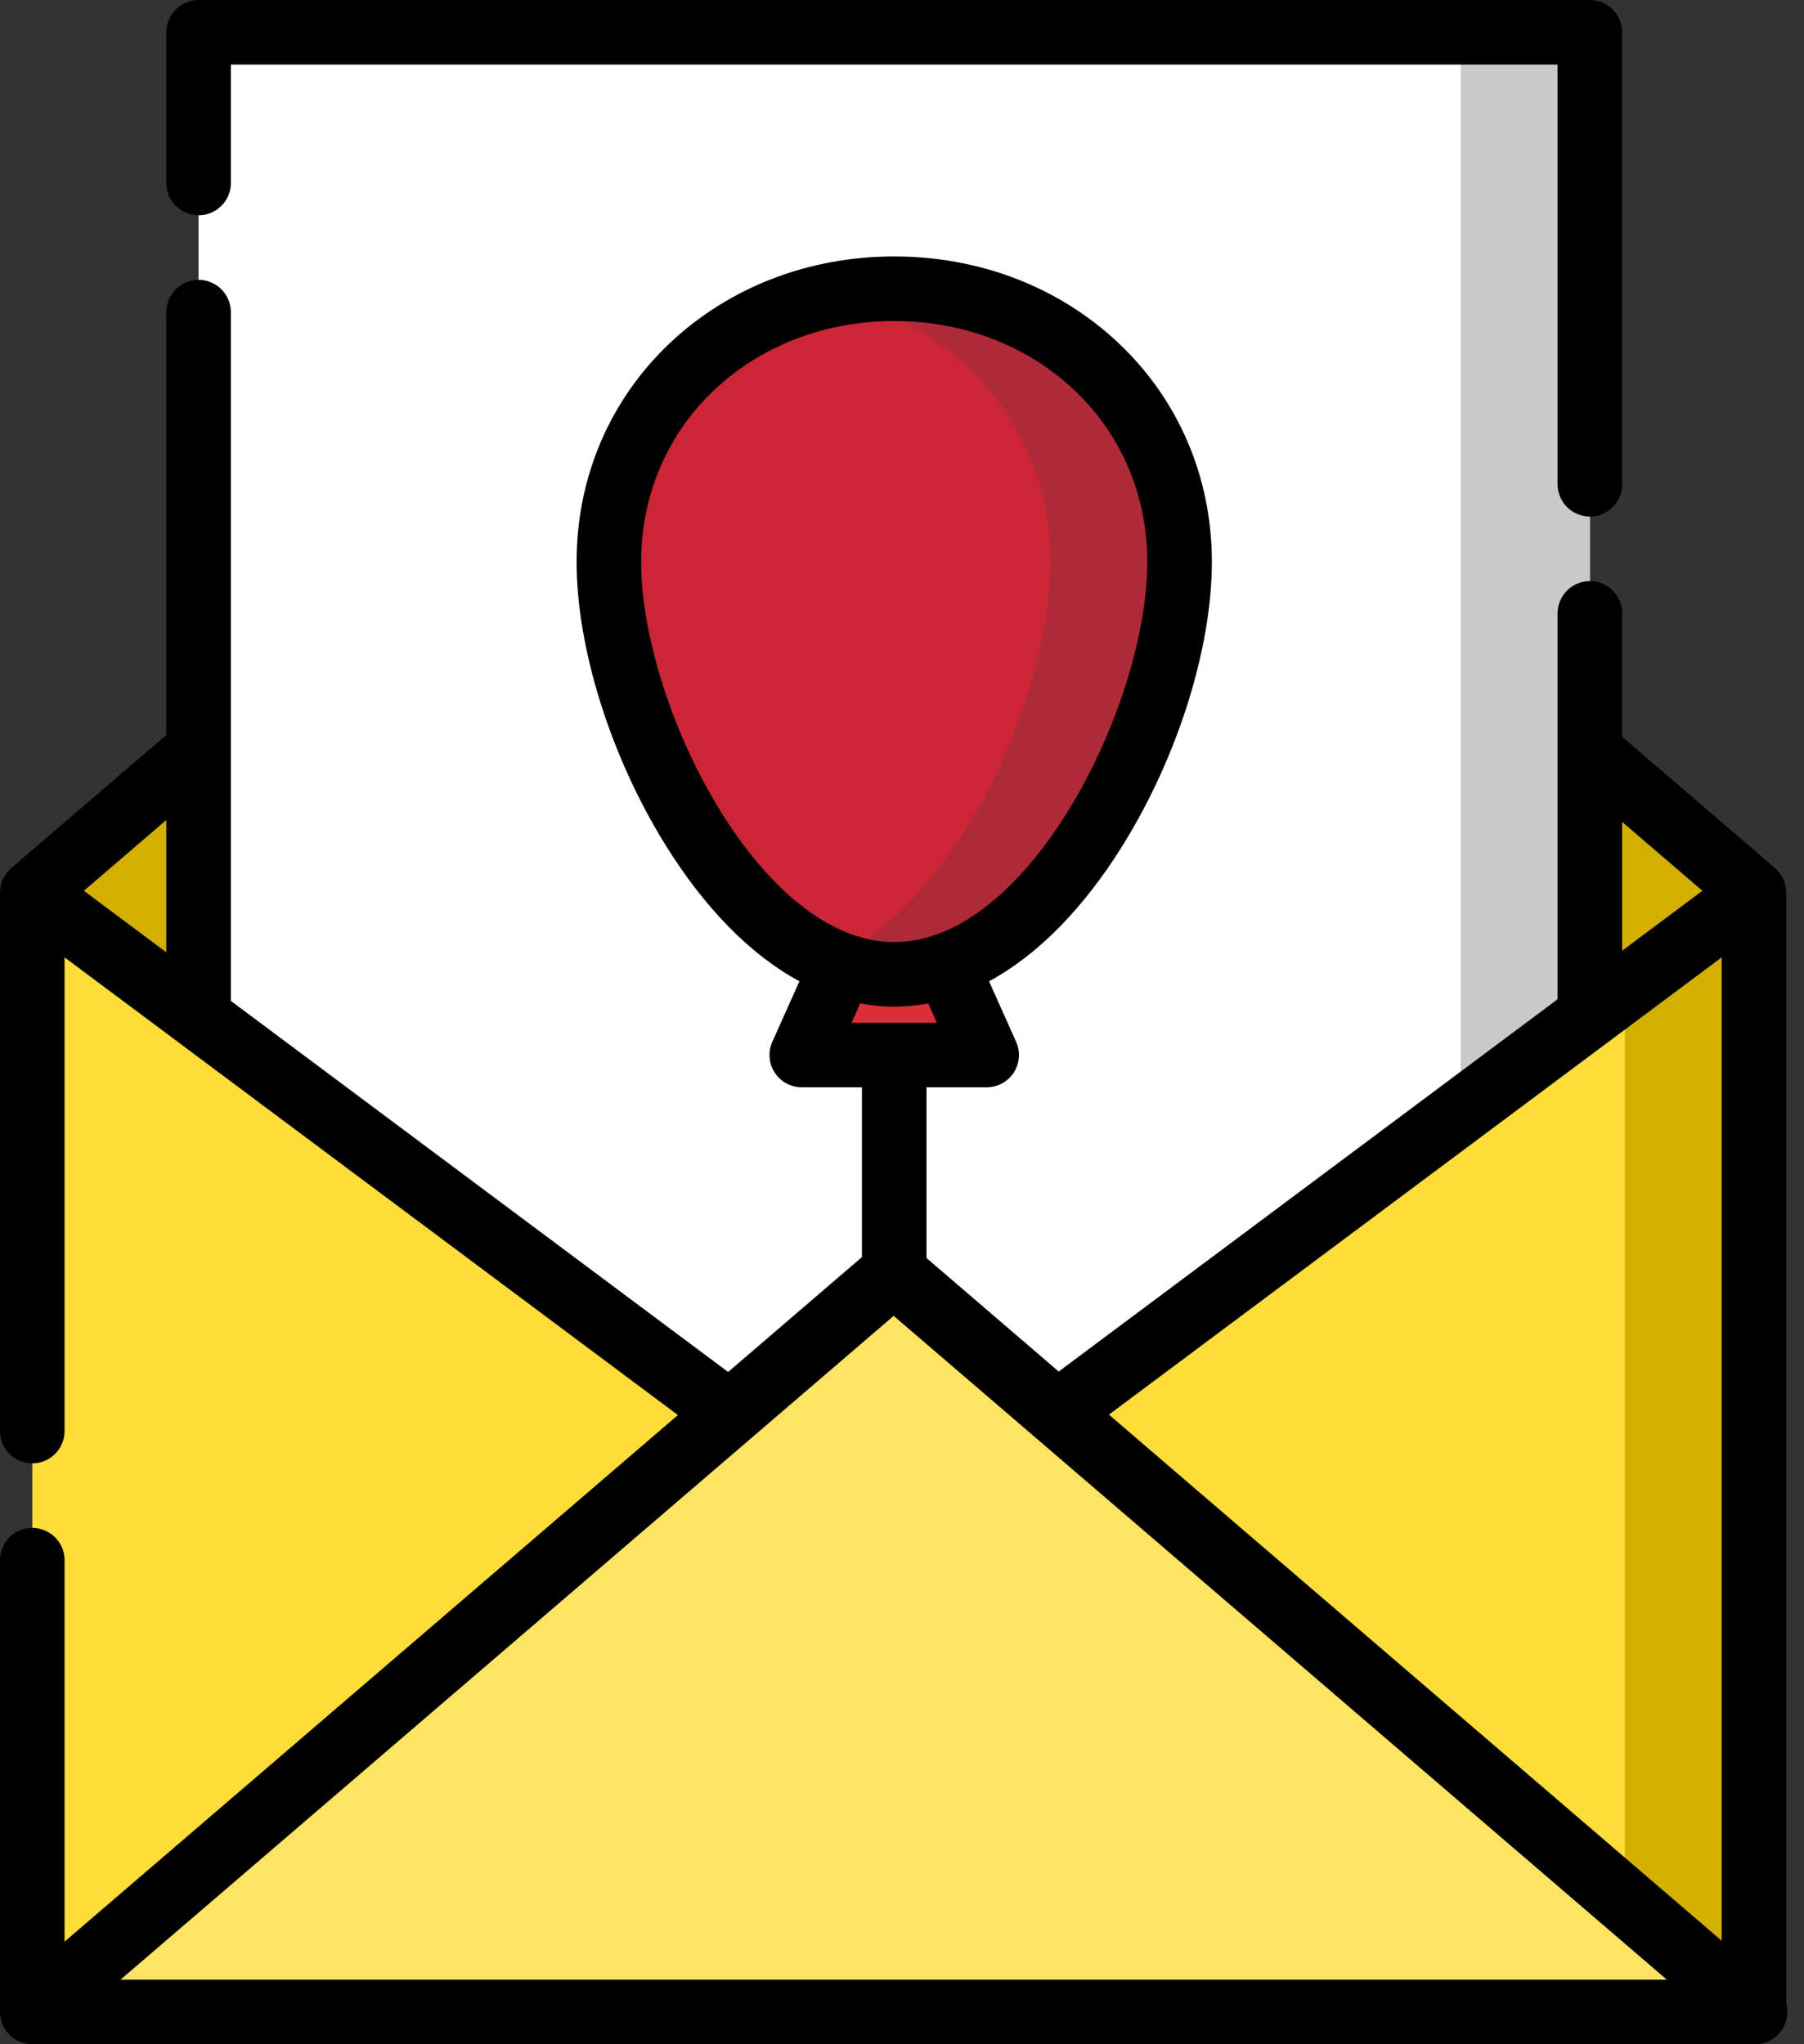
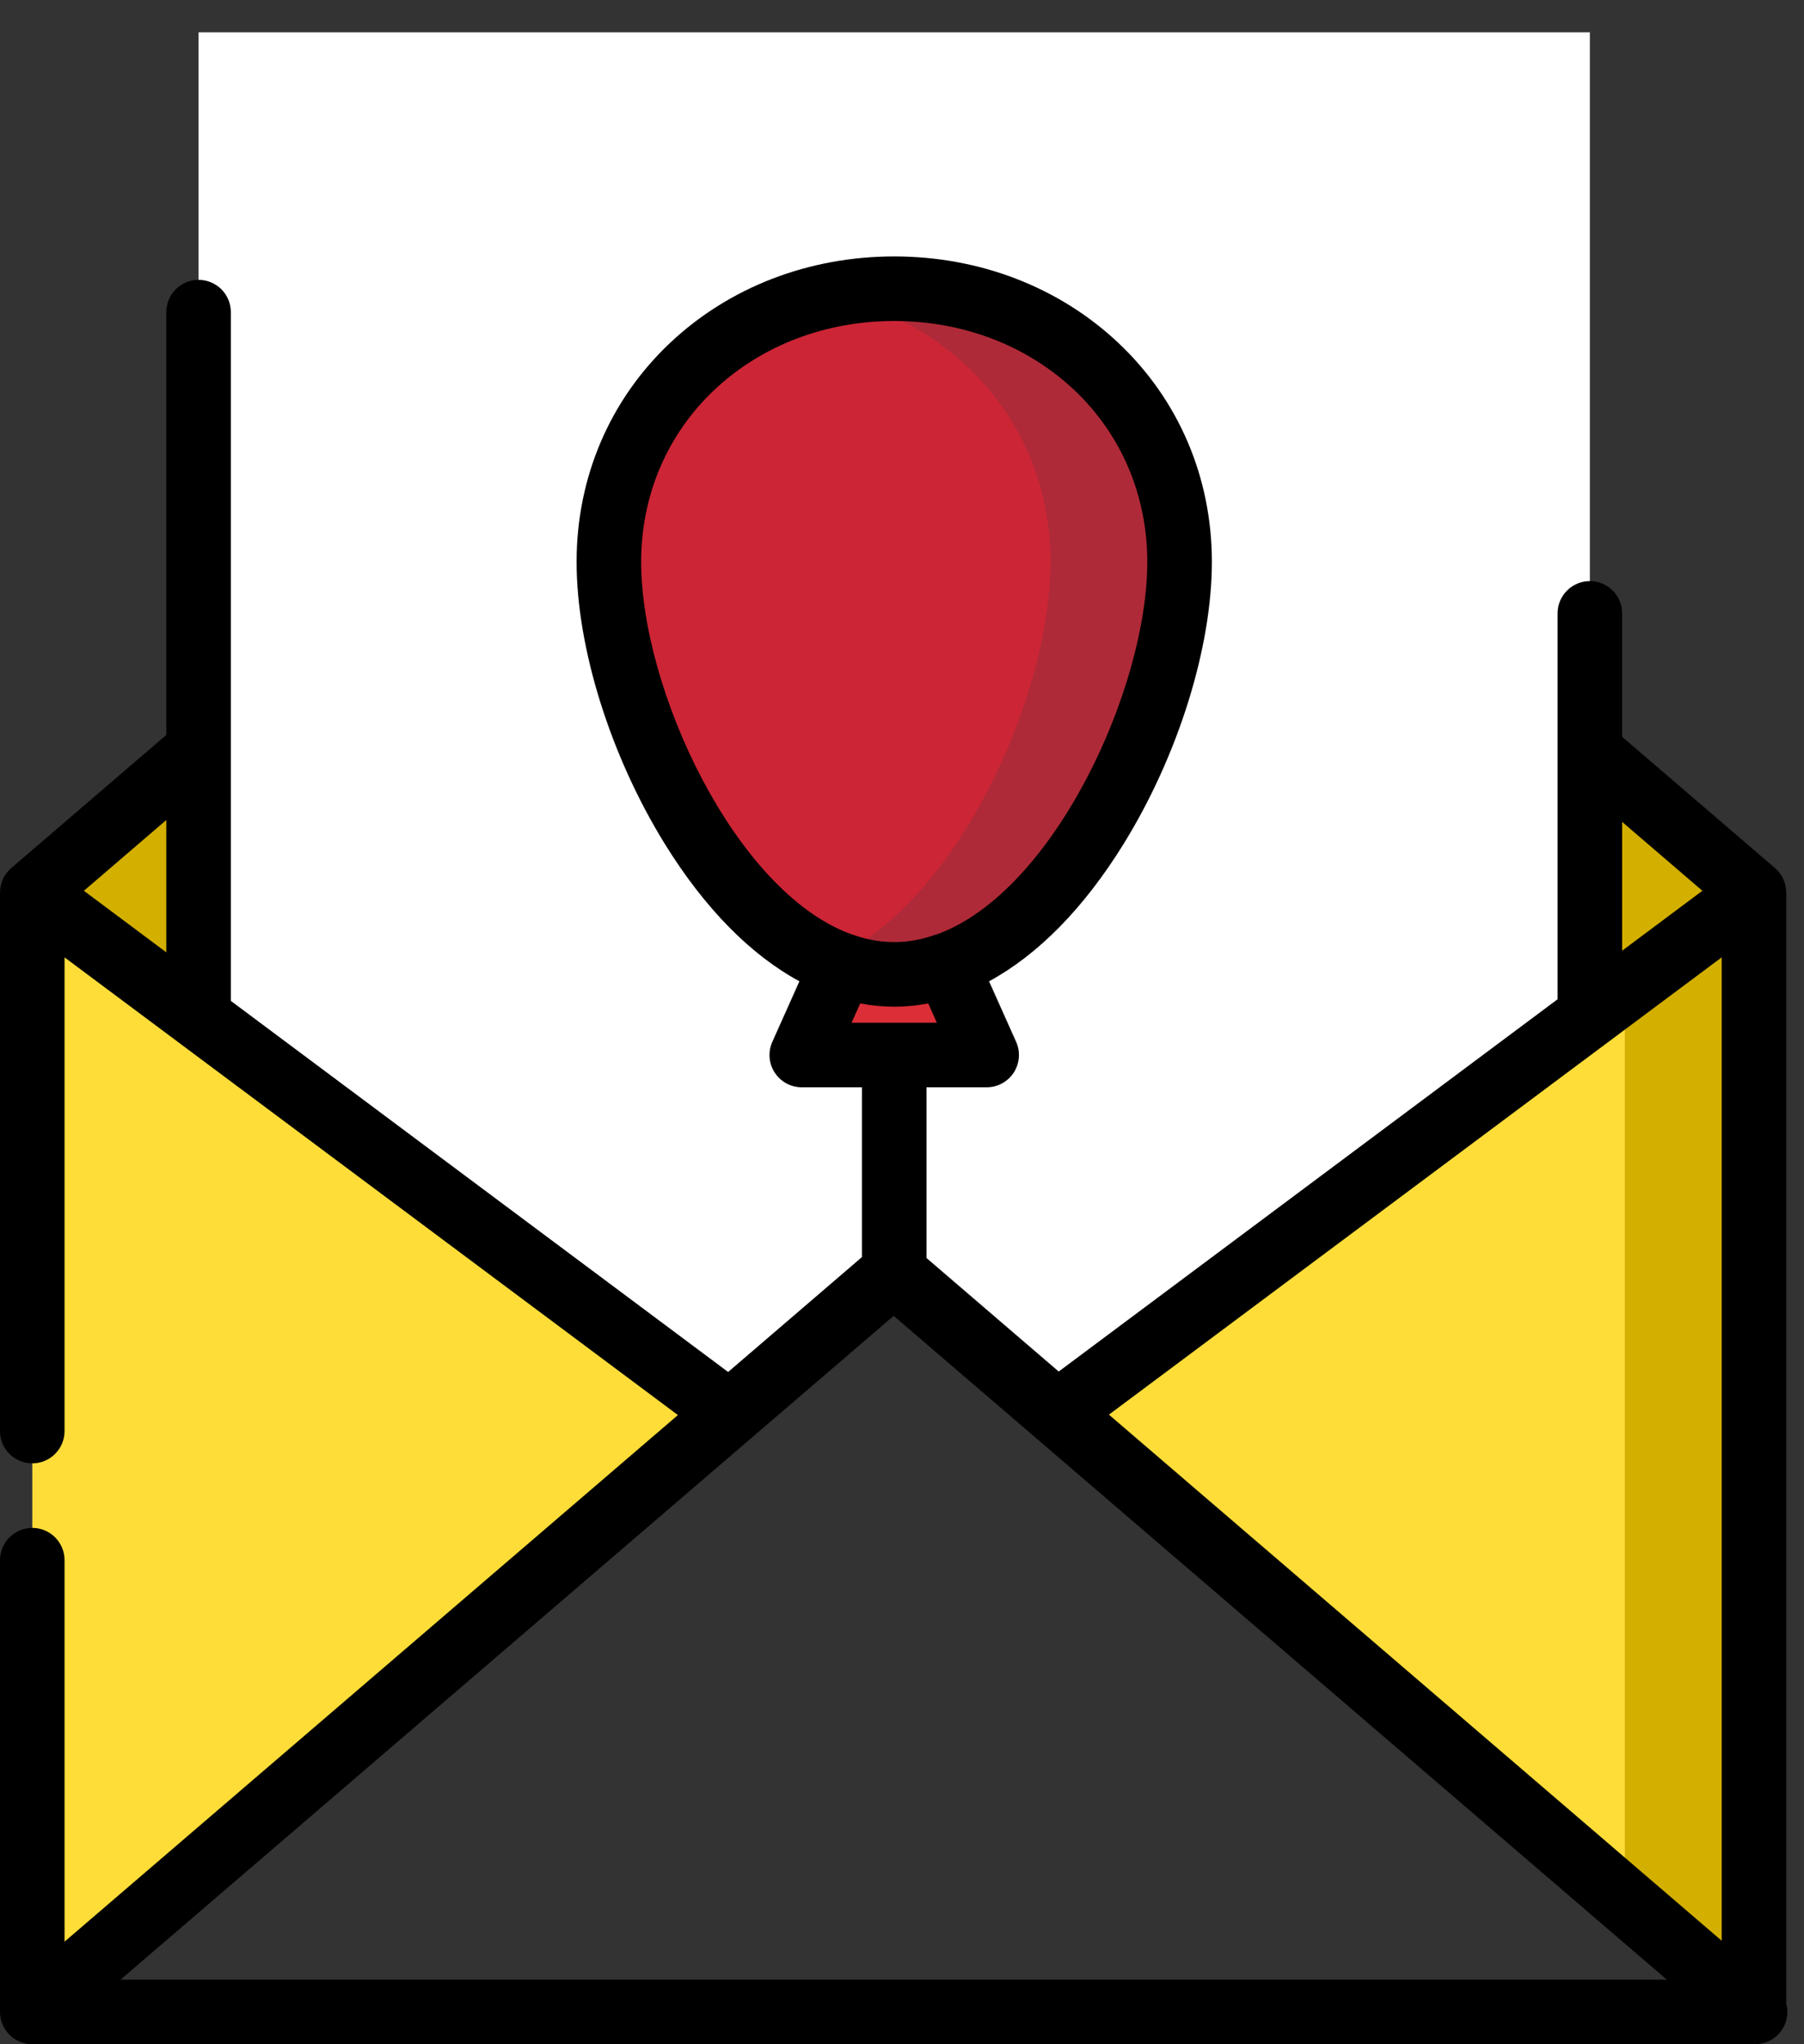
<svg xmlns="http://www.w3.org/2000/svg" width="60" height="68" viewBox="0 0 60 68" fill="none">
  <rect x="0" y="0" width="60" height="68" fill="#333333" stroke="none" />
-   <path d="M58.336 66.925L29.705 42.34L1.074 66.925H58.336Z" fill="#FFE463" />
  <path d="M52.878 33.766L58.336 29.69L52.878 25.003V33.766ZM6.604 24.941L1.074 29.69L6.604 33.821V24.941Z" fill="#D3AF00" />
  <path d="M29.705 42.34L35.146 47.013L52.878 33.779V1.074H6.604V33.833L24.264 47.013L29.705 42.34Z" fill="white" />
-   <path d="M48.583 1.074V36.984L52.878 33.779V1.074H48.583Z" fill="#C9C9C9" />
  <path d="M1.074 29.705V66.925L24.264 47.013L1.074 29.705ZM58.336 29.705V66.925L35.146 47.013L58.336 29.705Z" fill="#FFDD39" />
  <path d="M54.041 32.91V63.238L58.336 66.925V29.705L54.041 32.91Z" fill="#D3AF00" />
  <path d="M29.741 32.413C29.148 32.413 28.568 32.303 28.005 32.103L26.667 35.095H32.816L31.477 32.103C30.914 32.303 30.334 32.413 29.741 32.413Z" fill="#DB2E37" />
  <path d="M39.232 18.689C39.232 23.931 34.983 32.413 29.741 32.413C24.5 32.413 20.25 23.931 20.25 18.689C20.25 13.447 24.5 9.604 29.741 9.604C34.983 9.604 39.232 13.447 39.232 18.689Z" fill="#CC2536" />
  <path d="M29.741 9.604C29.02 9.604 28.3 9.68 27.594 9.829C31.801 10.718 34.938 14.186 34.938 18.689C34.938 23.192 31.801 30.087 27.594 31.94C28.284 32.244 29.003 32.412 29.741 32.412C34.983 32.412 39.232 23.931 39.232 18.689C39.232 13.447 34.983 9.604 29.741 9.604Z" fill="#AF2A38" />
-   <path d="M6.604 7.162C6.889 7.162 7.162 7.048 7.363 6.847C7.565 6.646 7.678 6.373 7.678 6.088V2.147H51.804V16.109C51.804 16.25 51.832 16.39 51.886 16.52C51.94 16.65 52.019 16.768 52.119 16.868C52.218 16.968 52.337 17.047 52.467 17.101C52.597 17.155 52.737 17.183 52.878 17.183C53.019 17.183 53.158 17.155 53.289 17.101C53.419 17.047 53.537 16.968 53.637 16.868C53.737 16.768 53.816 16.65 53.87 16.52C53.924 16.39 53.952 16.25 53.952 16.109V1.074C53.952 0.933 53.924 0.793 53.87 0.663C53.816 0.532 53.737 0.414 53.637 0.314C53.537 0.215 53.419 0.136 53.289 0.082C53.158 0.028 53.019 -1.74366e-05 52.878 8.21722e-09H6.604C6.319 8.21722e-09 6.046 0.113 5.845 0.314C5.644 0.516 5.531 0.789 5.531 1.074V6.088C5.531 6.373 5.644 6.646 5.845 6.847C6.046 7.048 6.319 7.162 6.604 7.162Z" fill="black" />
  <path d="M59.41 66.651V29.705C59.41 29.698 59.408 29.691 59.408 29.683C59.407 29.53 59.374 29.378 59.309 29.239C59.245 29.099 59.152 28.975 59.035 28.875L53.952 24.51V20.404C53.952 19.811 53.471 19.33 52.878 19.33C52.285 19.33 51.804 19.811 51.804 20.404V33.24L35.212 45.623L30.815 41.847V36.168H32.815C32.995 36.168 33.171 36.123 33.328 36.038C33.486 35.952 33.619 35.829 33.717 35.679C33.814 35.528 33.872 35.356 33.886 35.177C33.9 34.999 33.869 34.819 33.796 34.656L32.895 32.642C34.515 31.764 36.044 30.217 37.365 28.081C39.179 25.15 40.306 21.551 40.306 18.689C40.306 15.88 39.199 13.291 37.188 11.399C35.222 9.549 32.578 8.53 29.741 8.53C26.905 8.53 24.26 9.549 22.294 11.399C20.284 13.29 19.177 15.88 19.177 18.689C19.177 21.551 20.303 25.15 22.117 28.081C23.439 30.217 24.967 31.764 26.588 32.642L25.687 34.656C25.614 34.819 25.583 34.999 25.596 35.177C25.61 35.356 25.668 35.528 25.766 35.678C25.863 35.829 25.997 35.952 26.154 36.038C26.311 36.123 26.488 36.168 26.667 36.168H28.668V41.816L24.217 45.638L7.678 33.294V10.383C7.678 10.242 7.65 10.102 7.596 9.972C7.543 9.841 7.463 9.723 7.364 9.623C7.264 9.524 7.146 9.445 7.015 9.391C6.885 9.337 6.746 9.309 6.605 9.309C6.32 9.309 6.047 9.422 5.845 9.623C5.644 9.825 5.531 10.098 5.531 10.383V24.448L0.374 28.875C0.258 28.976 0.165 29.099 0.1 29.239C0.036 29.378 0.002 29.53 0.002 29.683C0.001 29.691 0 29.698 0 29.705V47.603C0 48.197 0.481 48.677 1.074 48.677C1.667 48.677 2.147 48.196 2.147 47.603V31.846L5.961 34.692L5.962 34.693L22.547 47.071L2.147 64.588V51.898C2.147 51.305 1.667 50.824 1.074 50.824C0.481 50.824 0 51.305 0 51.898V66.925C7.03992e-05 67.21 0.113 67.483 0.314 67.684C0.516 67.886 0.789 67.999 1.074 67.999C1.081 67.999 1.089 67.998 1.097 67.998C1.101 67.998 1.106 67.999 1.11 67.999H58.372C58.592 67.999 58.806 67.932 58.986 67.807C59.166 67.681 59.303 67.504 59.379 67.298C59.458 67.086 59.465 66.86 59.41 66.651ZM21.324 18.689C21.324 16.478 22.191 14.445 23.766 12.963C25.332 11.49 27.454 10.678 29.741 10.678C32.029 10.678 34.15 11.49 35.717 12.963C37.291 14.445 38.158 16.478 38.158 18.689C38.158 22.932 35.04 29.647 31.192 31.069C31.167 31.076 31.142 31.083 31.118 31.091C30.771 31.215 30.428 31.291 30.085 31.323L30.083 31.323C29.856 31.343 29.627 31.343 29.399 31.323L29.398 31.323C29.055 31.292 28.711 31.215 28.365 31.091C28.34 31.083 28.315 31.075 28.29 31.069C24.442 29.646 21.324 22.932 21.324 18.689ZM28.611 33.378L28.617 33.379C28.702 33.395 28.787 33.409 28.872 33.422L28.904 33.427C28.985 33.438 29.065 33.448 29.145 33.456C29.159 33.457 29.172 33.459 29.186 33.46C29.269 33.468 29.352 33.474 29.435 33.478C29.444 33.478 29.454 33.479 29.463 33.48C29.555 33.484 29.648 33.487 29.741 33.487C29.834 33.487 29.927 33.484 30.02 33.48C30.029 33.479 30.039 33.478 30.049 33.478C30.132 33.474 30.214 33.468 30.296 33.46C30.31 33.459 30.325 33.457 30.339 33.456C30.419 33.448 30.498 33.438 30.577 33.427L30.612 33.422C30.696 33.41 30.781 33.395 30.865 33.38L30.872 33.378L31.159 34.021H28.323L28.611 33.378ZM5.531 31.678L2.79 29.631L5.531 27.278V31.678ZM53.952 27.34L56.62 29.631L53.952 31.624V27.34ZM4.008 65.852L29.723 43.771L34.447 47.827L55.438 65.852H4.008ZM57.262 64.557L36.882 47.057L53.52 34.639L53.52 34.639L57.262 31.846V64.557H57.262Z" fill="black" />
</svg>